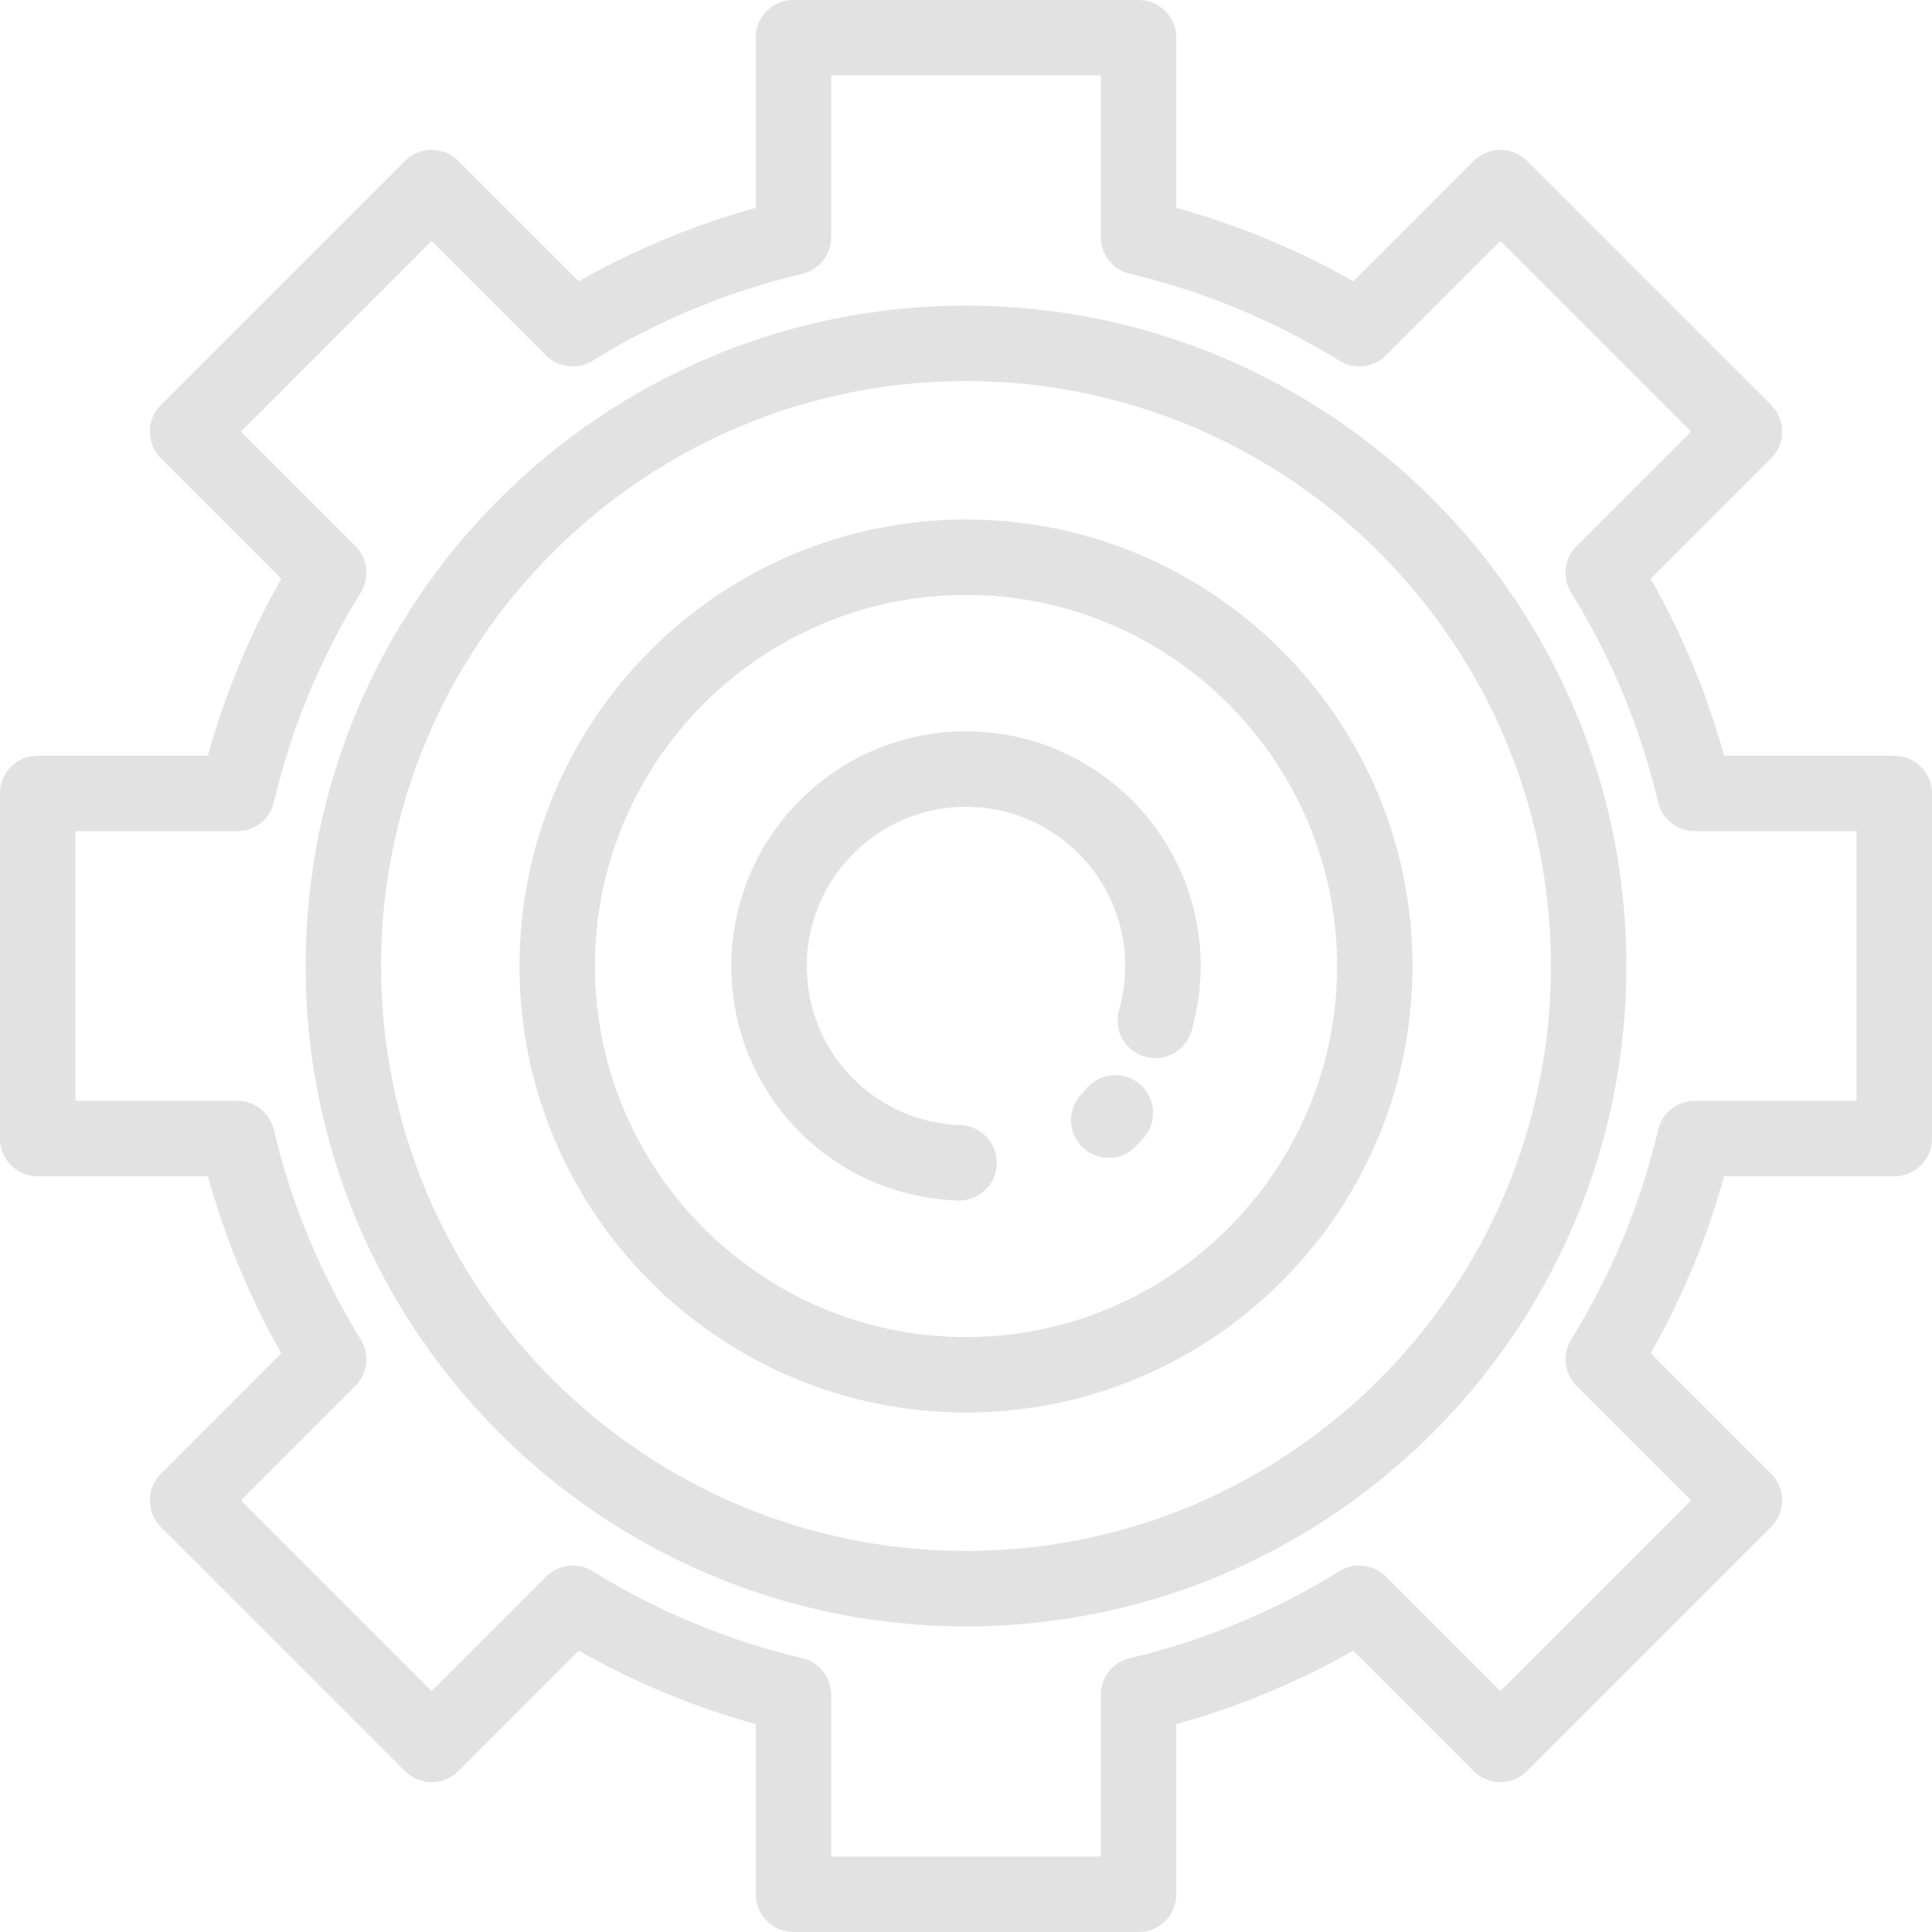
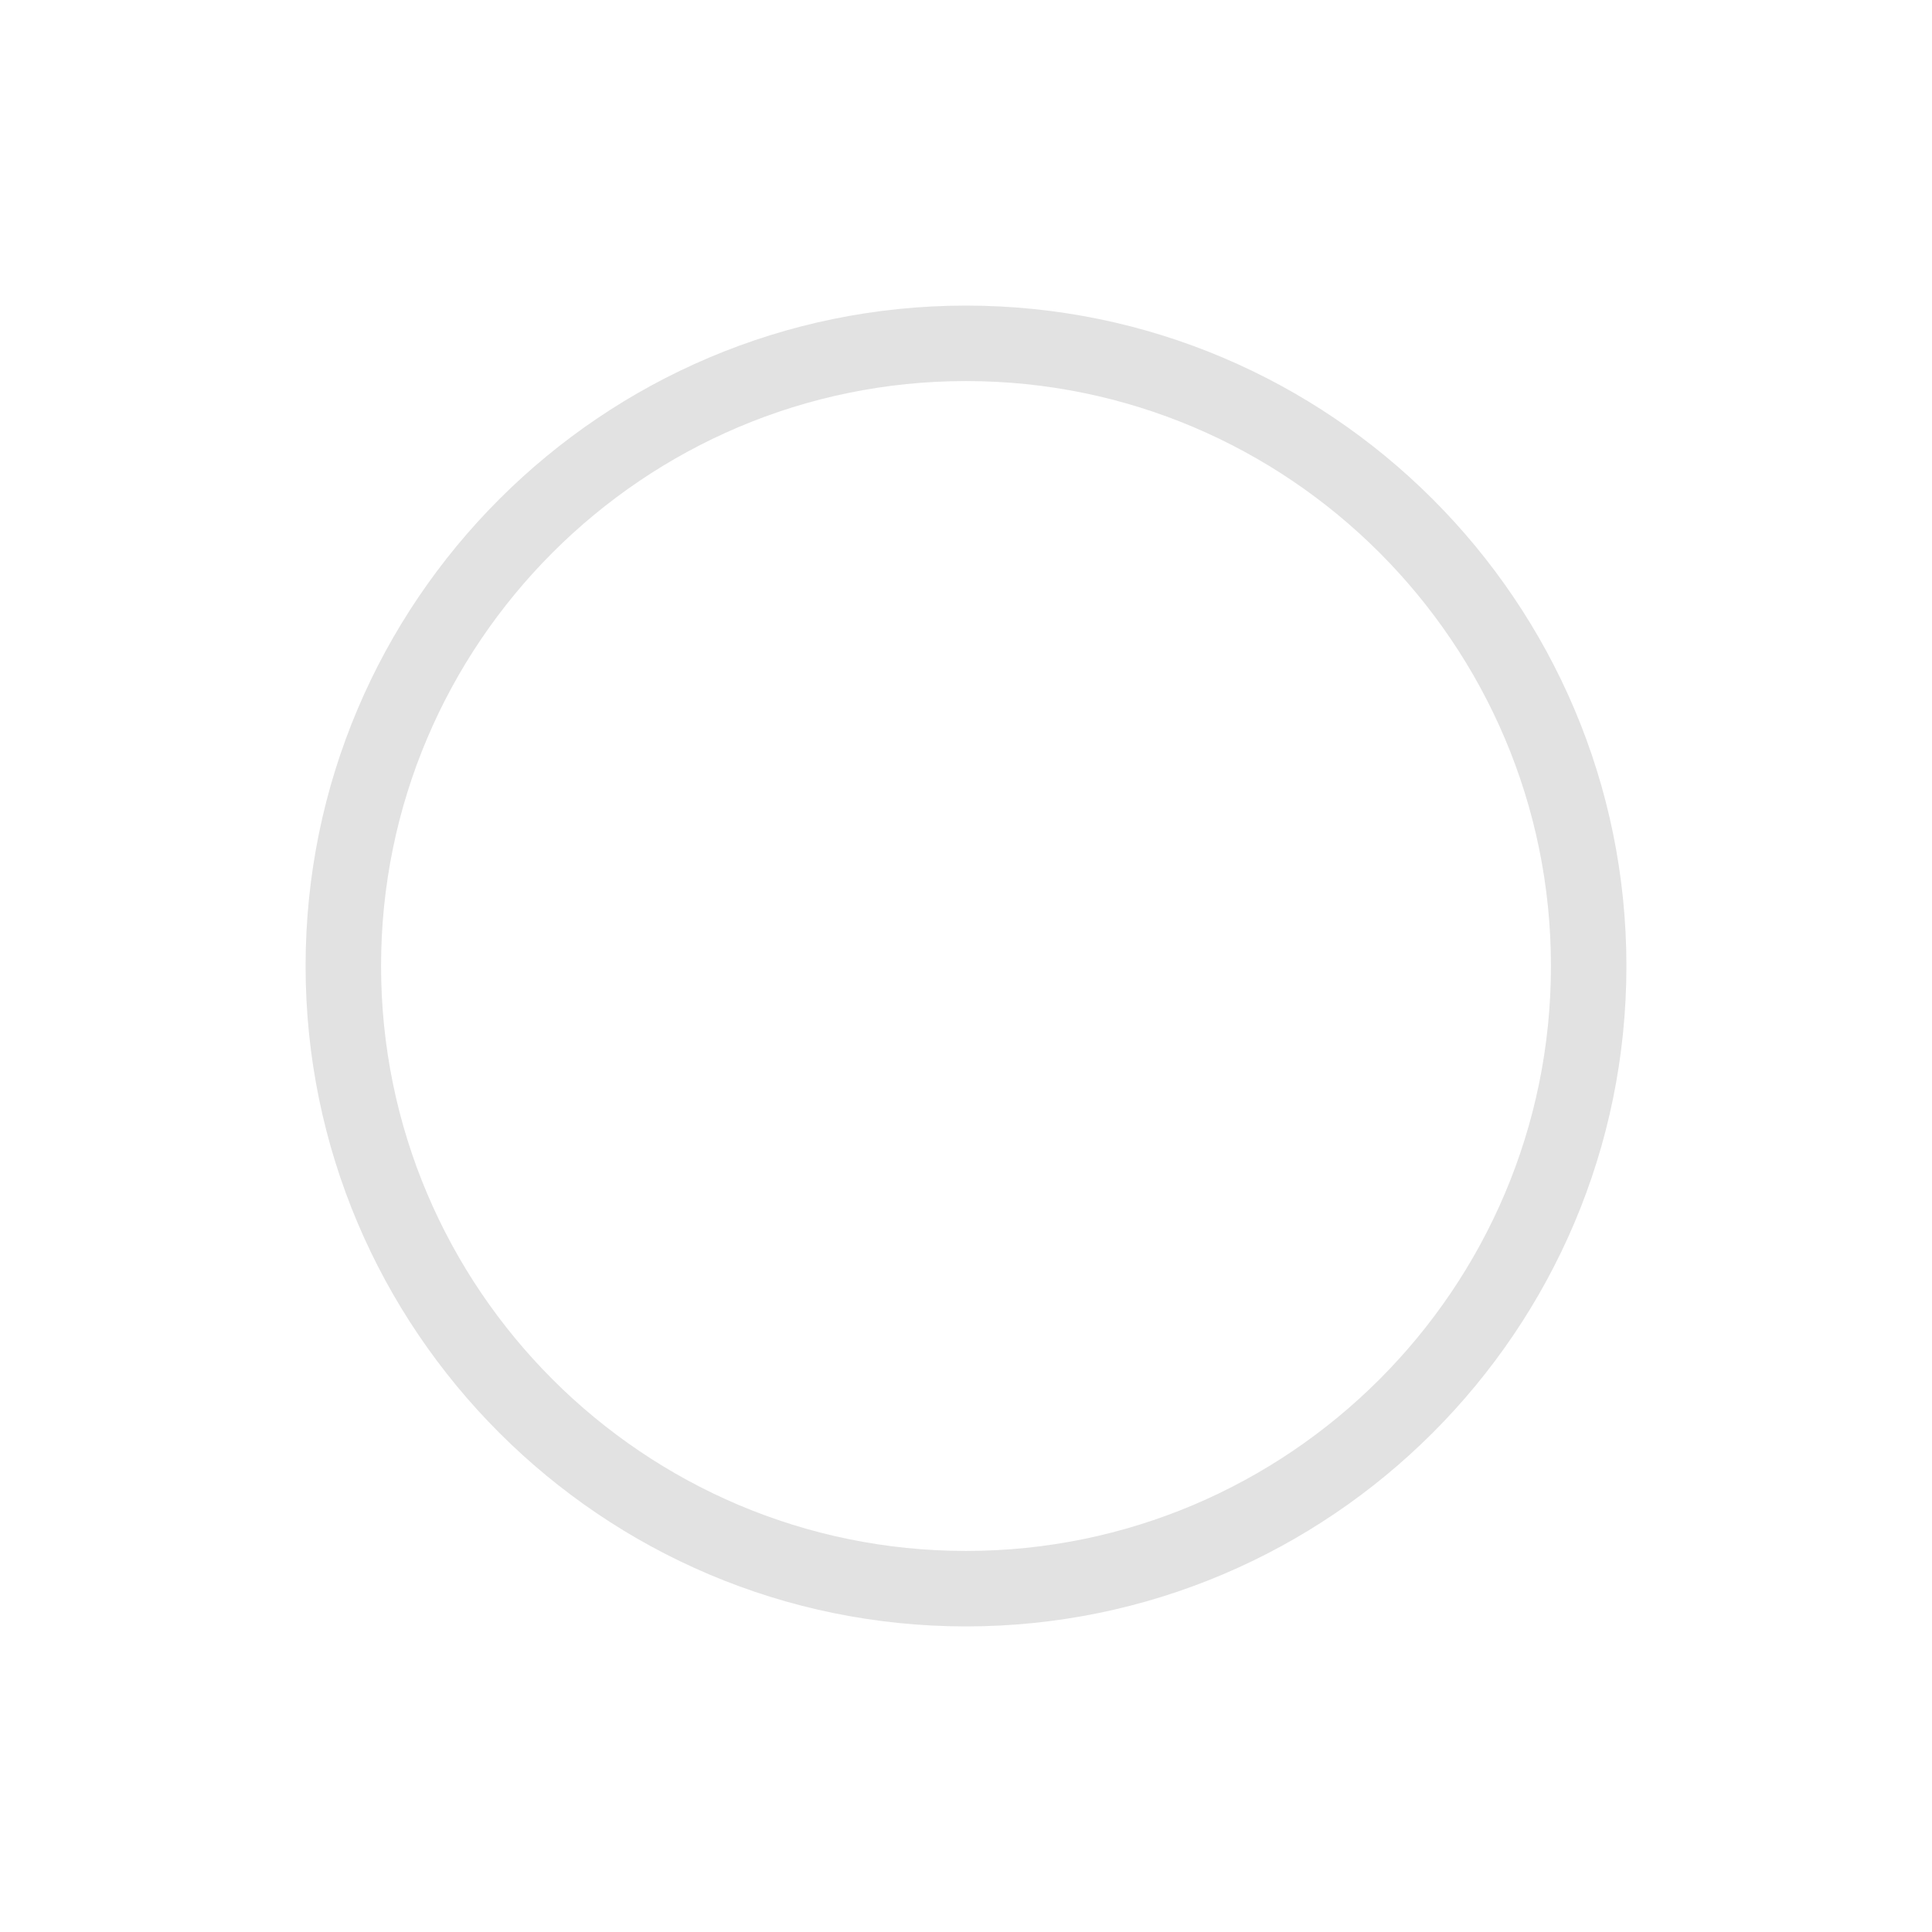
<svg xmlns="http://www.w3.org/2000/svg" version="1.1" id="Capa_1" x="0px" y="0px" viewBox="0 0 512 512" style="enable-background:new 0 0 512 512;" xml:space="preserve">
  <g>
    <g>
-       <path d="M502,200.268h-45.092c-4.536-16.381-11.055-32.101-19.452-46.906l31.902-31.9c1.875-1.875,2.929-4.419,2.929-7.071 s-1.054-5.196-2.929-7.071l-64.676-64.676c-3.905-3.904-10.237-3.905-14.143,0l-31.902,31.902 c-14.806-8.396-30.524-14.916-46.903-19.451V10c0-5.523-4.478-10-10-10h-91.467c-5.522,0-10,4.477-10,10v45.093 c-16.376,4.535-32.098,11.054-46.904,19.452l-31.901-31.902c-3.906-3.905-10.236-3.905-14.143,0l-64.676,64.676 c-1.875,1.876-2.929,4.419-2.929,7.071c0,2.652,1.054,5.196,2.929,7.071l31.902,31.902c-8.399,14.812-14.92,30.534-19.452,46.905 H10c-5.522,0-10,4.477-10,10v91.465c0,5.523,4.478,10,10,10h45.094c4.533,16.377,11.052,32.097,19.45,46.906l-31.9,31.901 c-3.905,3.905-3.905,10.237,0,14.142l64.676,64.676c1.876,1.875,4.419,2.929,7.071,2.929c2.652,0,5.195-1.054,7.071-2.929 l31.9-31.901c14.814,8.402,30.534,14.921,46.905,19.453V502c0,5.523,4.478,10,10,10h91.465c5.522,0,10-4.477,10-10v-45.091 c16.38-4.535,32.1-11.054,46.907-19.452l31.9,31.9c3.905,3.905,10.237,3.906,14.143,0l64.676-64.675 c3.905-3.905,3.905-10.237,0-14.142l-31.9-31.901c8.401-14.816,14.92-30.536,19.451-46.906H502c5.522,0,10-4.477,10-10v-91.465 C512,204.745,507.522,200.268,502,200.268z M492,291.733h-42.85c-4.639,0-8.668,3.189-9.732,7.704 c-4.63,19.625-12.377,38.307-23.024,55.526c-2.44,3.945-1.847,9.05,1.434,12.331l30.317,30.318l-50.533,50.533l-30.317-30.318 c-3.281-3.281-8.388-3.873-12.332-1.433c-17.203,10.641-35.886,18.388-55.527,23.026c-4.514,1.065-7.702,5.095-7.702,9.732V492 h-71.465v-42.849c0-4.638-3.189-8.667-7.703-9.733c-19.628-4.632-38.309-12.379-55.525-23.026 c-3.944-2.439-9.05-1.848-12.331,1.434l-30.317,30.318L63.858,397.61l30.317-30.319c3.28-3.28,3.874-8.386,1.433-12.331 c-10.642-17.206-18.389-35.887-23.024-55.525c-1.065-4.514-5.095-7.703-9.732-7.703H20v-71.465h42.852 c4.638,0,8.667-3.189,9.732-7.703c4.633-19.63,12.38-38.311,23.026-55.524c2.44-3.946,1.847-9.051-1.434-12.332L63.858,114.39 l50.533-50.534l30.319,30.319c3.281,3.281,8.388,3.873,12.332,1.433c17.203-10.642,35.885-18.389,55.523-23.025 c4.514-1.065,7.702-5.095,7.702-9.732V20h71.467v42.851c0,4.637,3.189,8.667,7.701,9.732 c19.642,4.639,38.323,12.386,55.524,23.025c3.946,2.44,9.05,1.848,12.332-1.433l30.319-30.319l50.533,50.534l-30.319,30.318 c-3.28,3.281-3.874,8.387-1.433,12.333c10.64,17.199,18.387,35.881,23.025,55.525c1.065,4.514,5.095,7.702,9.732,7.702H492 V291.733z" fill="#000000" style="fill: rgb(226, 226, 226);" />
-     </g>
+       </g>
  </g>
  <g>
    <g>
      <path d="M256,80.986c-96.503,0-175.014,78.511-175.014,175.015S159.497,431.016,256,431.016 c96.504,0,175.016-78.511,175.016-175.015S352.504,80.986,256,80.986z M256,411.016c-85.475,0-155.014-69.539-155.014-155.015 S170.525,100.986,256,100.986c85.476,0,155.016,69.539,155.016,155.015S341.476,411.016,256,411.016z" fill="#000000" style="fill: rgb(226, 226, 226);" />
    </g>
  </g>
  <g>
    <g>
-       <path d="M256,137.667c-65.248,0-118.332,53.084-118.332,118.334S190.752,374.335,256,374.335 c65.25,0,118.334-53.085,118.334-118.334S321.25,137.667,256,137.667z M256,354.335c-54.221,0-98.332-44.112-98.332-98.334 c0-54.222,44.111-98.334,98.332-98.334c54.222,0,98.334,44.112,98.334,98.334S310.222,354.335,256,354.335z" fill="#000000" style="fill: rgb(226, 226, 226);" />
-     </g>
+       </g>
  </g>
  <g>
    <g>
-       <path d="M256,193.807c-34.294,0-62.193,27.9-62.193,62.194c0,33.664,26.354,60.965,59.996,62.155 c0.12,0.004,0.24,0.006,0.36,0.006c5.358,0,9.796-4.247,9.987-9.646c0.195-5.52-4.121-10.152-9.641-10.347 c-22.824-0.808-40.703-19.33-40.703-42.168c0-23.266,18.928-42.194,42.193-42.194c23.267,0,42.195,18.928,42.195,42.194 c0,3.94-0.551,7.857-1.639,11.639c-1.525,5.308,1.541,10.848,6.85,12.373c5.306,1.528,10.848-1.54,12.373-6.849 c1.604-5.58,2.416-11.354,2.416-17.164C318.195,221.707,290.295,193.807,256,193.807z" fill="#000000" style="fill: rgb(226, 226, 226);" />
-     </g>
+       </g>
  </g>
  <g>
    <g>
-       <path d="M302.153,287.386c-4.16-3.629-10.478-3.199-14.109,0.962c-0.487,0.559-0.984,1.108-1.492,1.648 c-3.785,4.022-3.593,10.351,0.429,14.136c1.931,1.817,4.394,2.718,6.852,2.718c2.661,0,5.316-1.056,7.284-3.146 c0.68-0.722,1.347-1.459,2-2.208C306.746,297.333,306.315,291.017,302.153,287.386z" fill="#000000" style="fill: rgb(226, 226, 226);" />
-     </g>
+       </g>
  </g>
</svg>